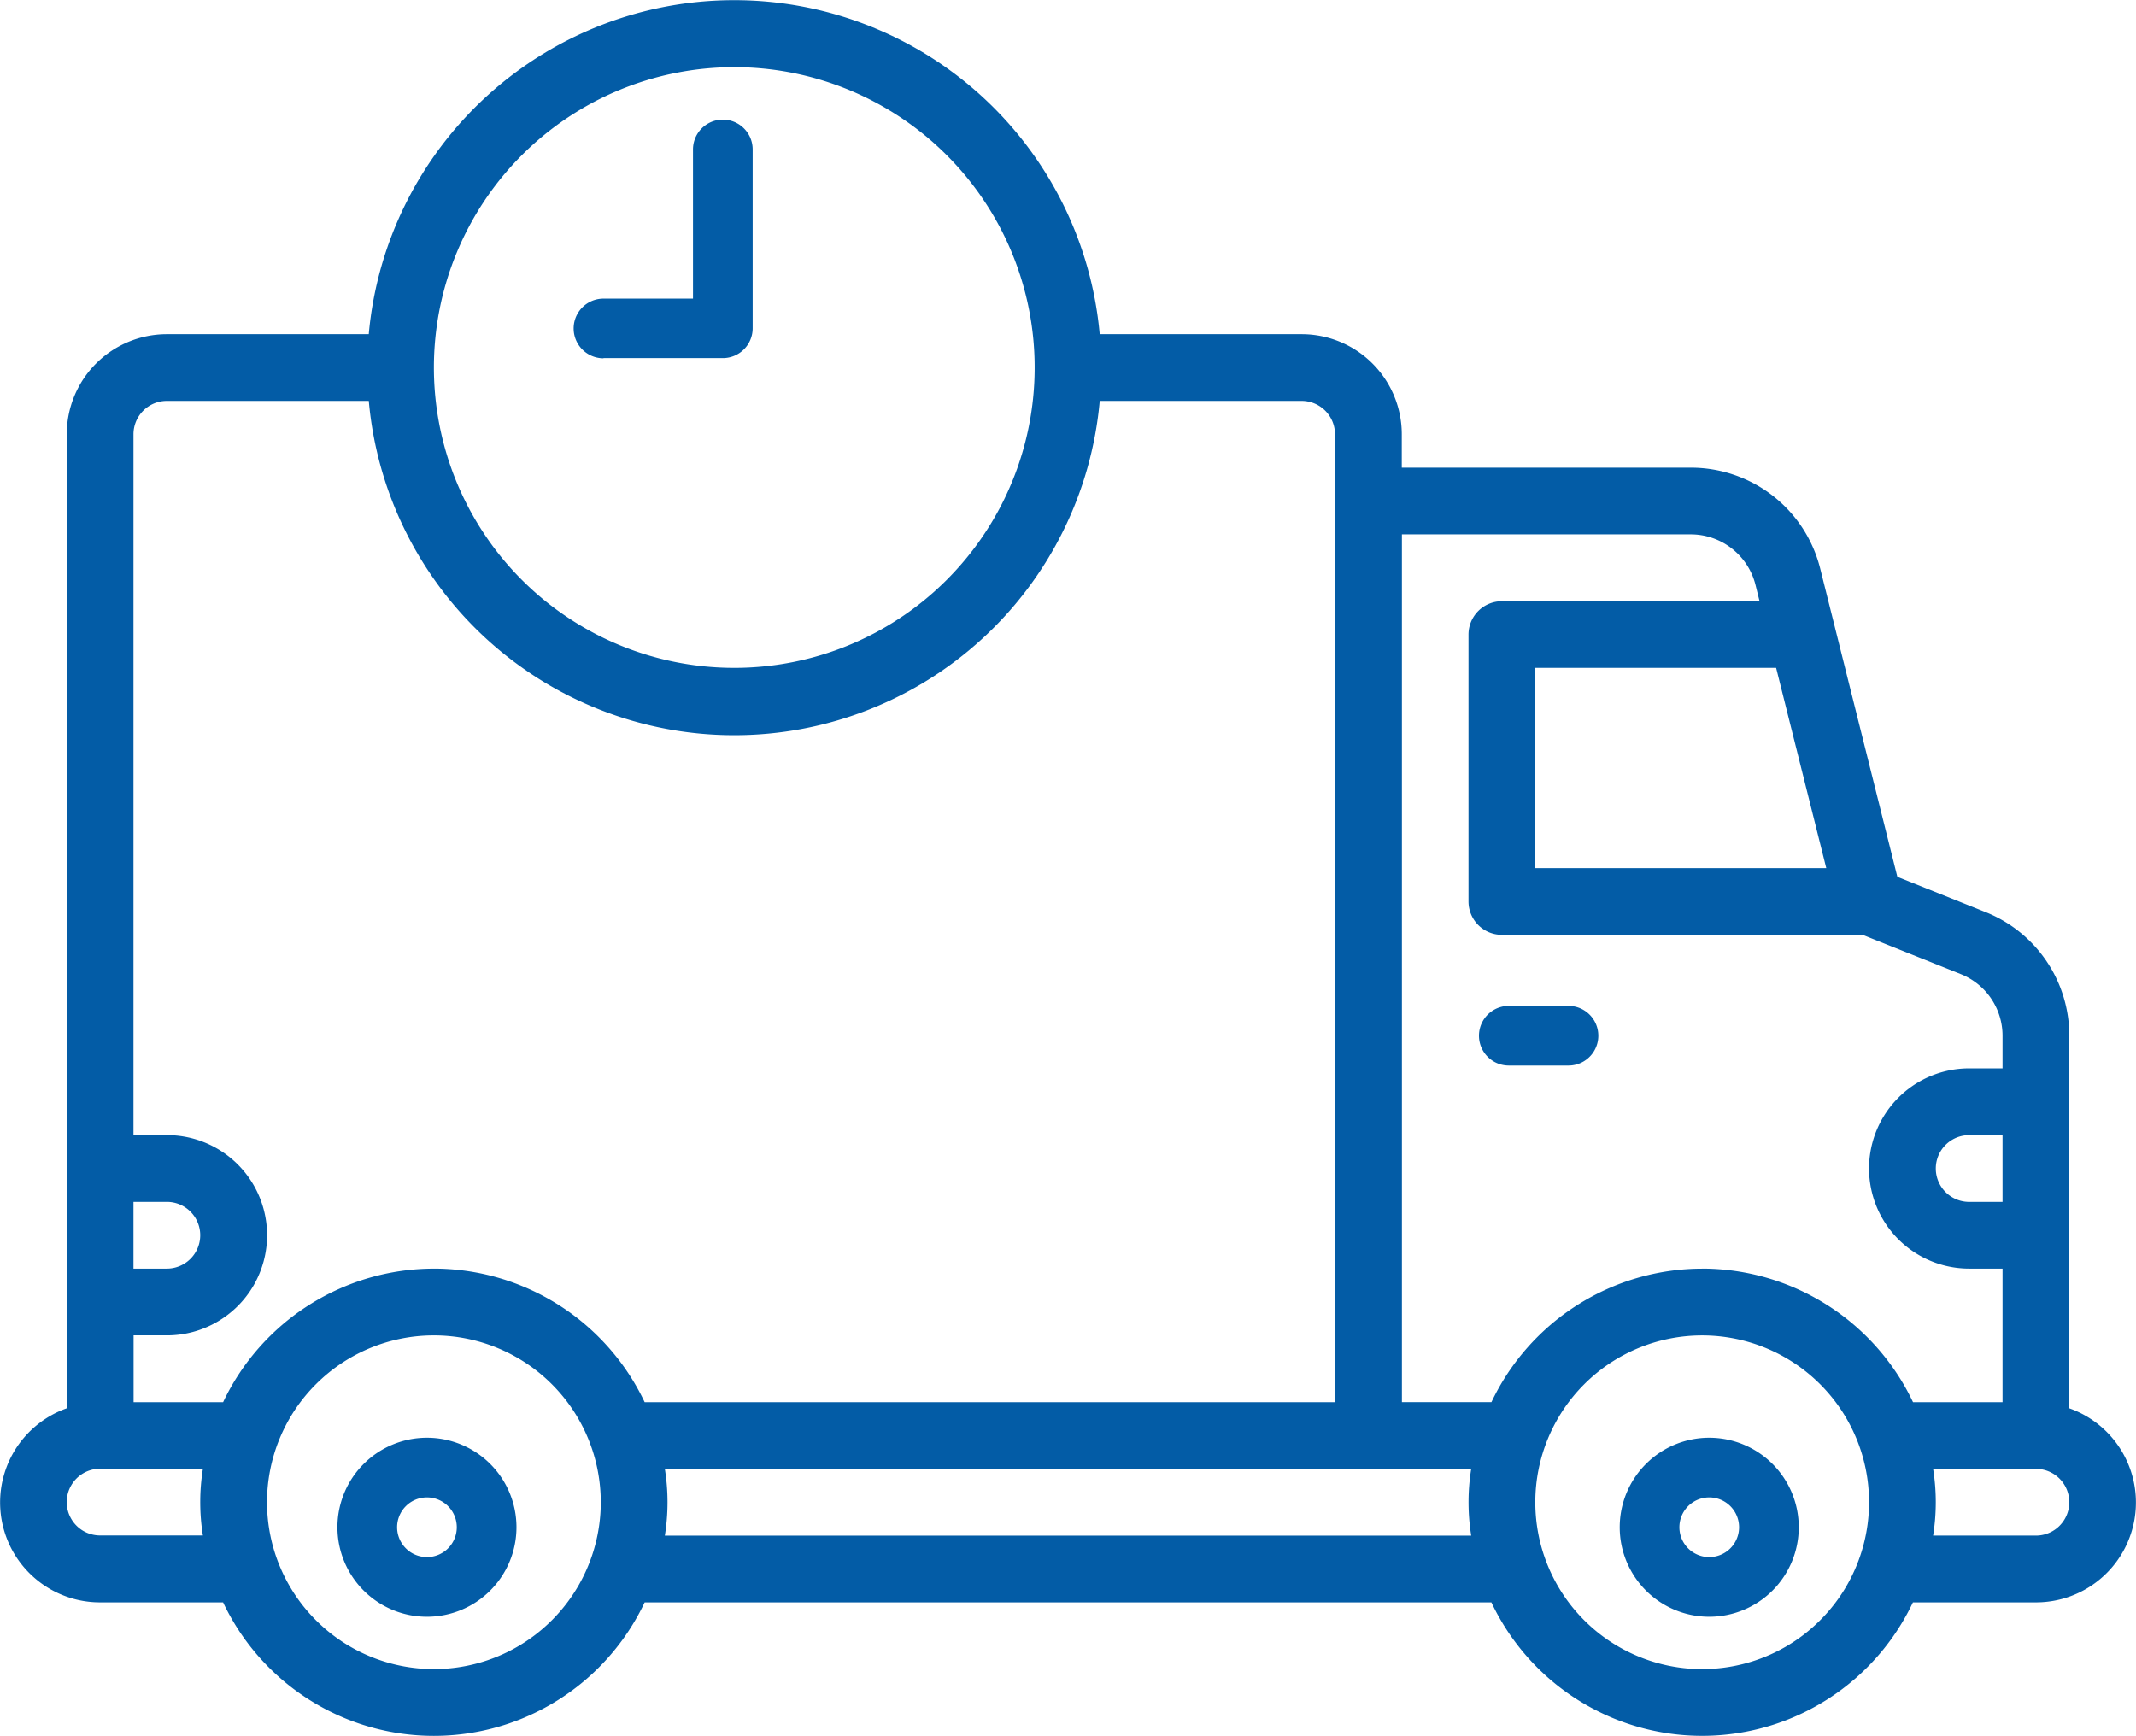
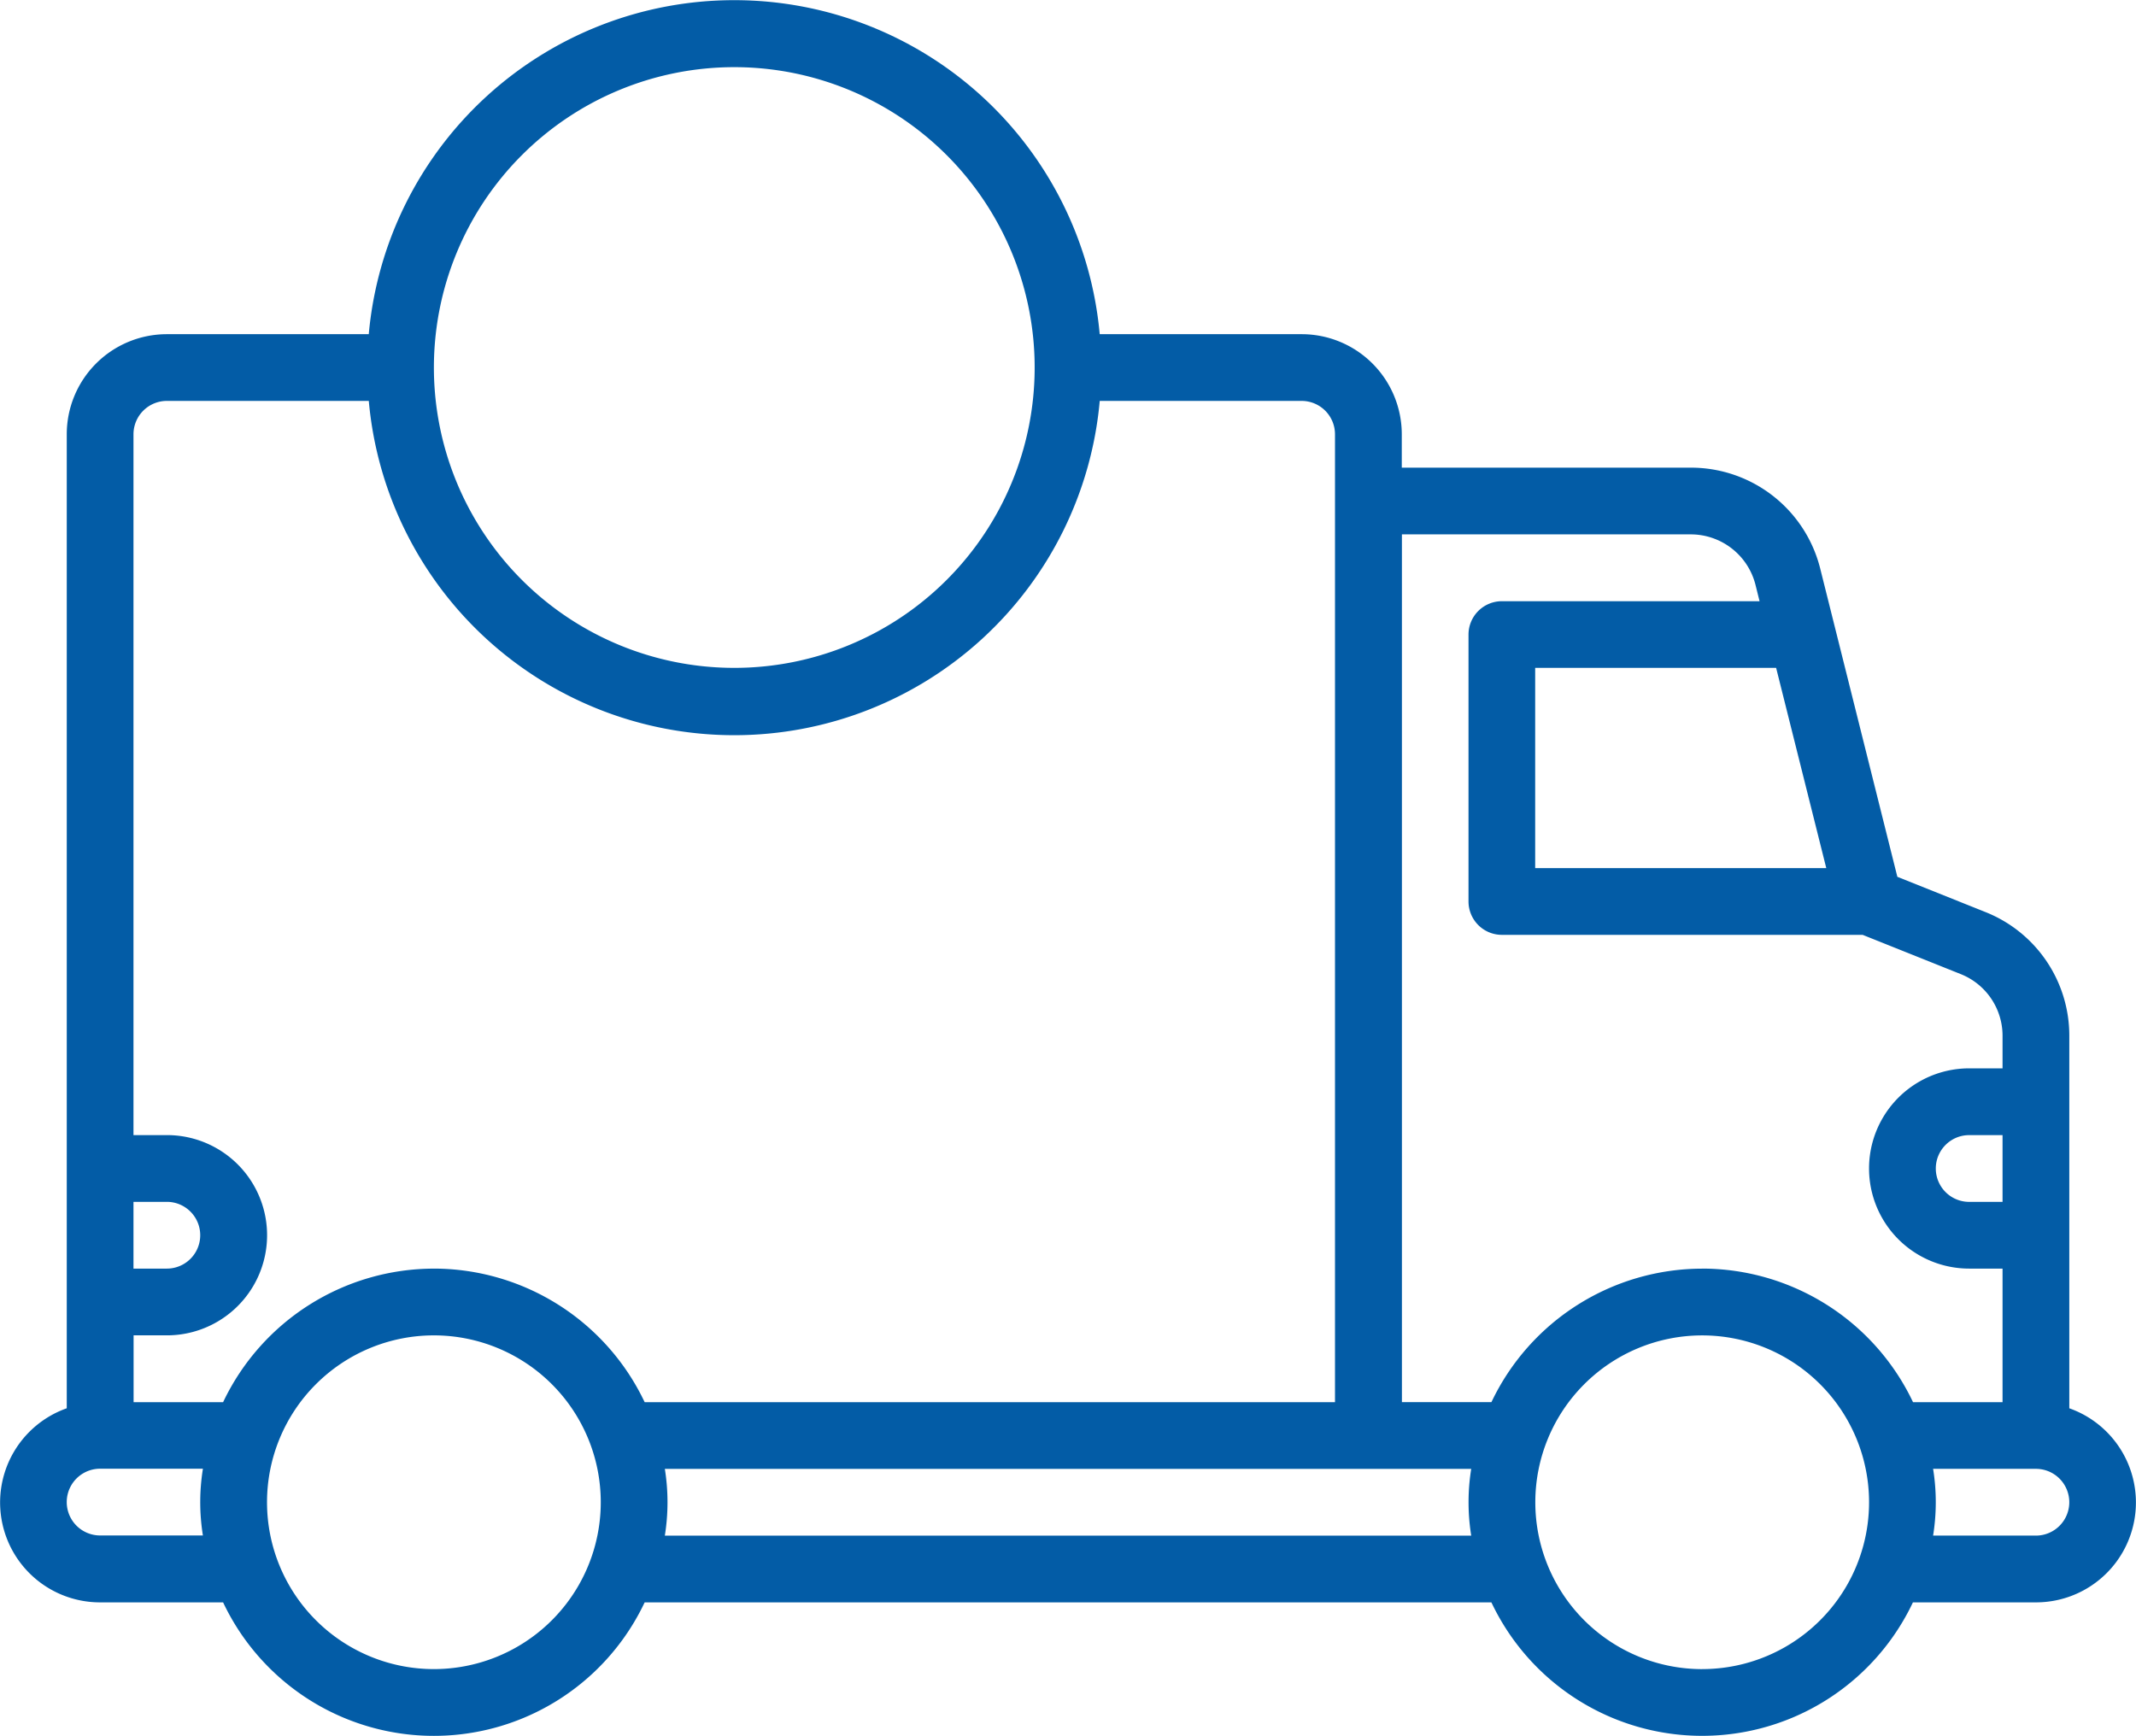
<svg xmlns="http://www.w3.org/2000/svg" width="78.746" height="64" viewBox="0 0 78.746 64">
  <g id="Group_1787" data-name="Group 1787" transform="translate(-0.004 -47.903)">
-     <path id="Path_2156" data-name="Path 2156" d="M387.3,384a3.3,3.3,0,1,0,3.3,3.3A3.3,3.3,0,0,0,387.3,384Zm0,4.4a1.1,1.1,0,1,1,1.1-1.1A1.1,1.1,0,0,1,387.3,388.4Z" transform="translate(-324.283 -283.089)" fill="#035ca6" />
    <path id="Path_2157" data-name="Path 2157" d="M76.291,99.824V86.1A4.9,4.9,0,0,0,73.2,81.53l-3.248-1.3L67.11,68.873a4.913,4.913,0,0,0-4.774-3.728H51.682v-1.23a3.691,3.691,0,0,0-3.691-3.691H40.546a13.528,13.528,0,0,0-26.947,0H6.156a3.691,3.691,0,0,0-3.691,3.691v35.91a3.683,3.683,0,0,0,1.23,7.156H8.229a8.595,8.595,0,0,0,15.541,0H54.986a8.595,8.595,0,0,0,15.54,0h4.534a3.683,3.683,0,0,0,1.23-7.156ZM67.332,79.91H56.6V72.527h8.883ZM27.073,50.379A11.074,11.074,0,1,1,16,61.453,11.074,11.074,0,0,1,27.073,50.379ZM4.925,92.214h1.23a1.23,1.23,0,1,1,0,2.461H4.925Zm2.559,12.3H3.695a1.23,1.23,0,1,1,0-2.461h3.79A7.742,7.742,0,0,0,7.485,104.519ZM16,109.441a6.152,6.152,0,1,1,6.152-6.152A6.152,6.152,0,0,1,16,109.441Zm0-14.765A8.613,8.613,0,0,0,8.229,99.6h-3.3V97.136h1.23a3.691,3.691,0,1,0,0-7.383H4.925V63.914a1.231,1.231,0,0,1,1.23-1.23H13.6a13.527,13.527,0,0,0,26.947,0h7.443a1.231,1.231,0,0,1,1.23,1.23V99.6H23.77A8.613,8.613,0,0,0,16,94.675Zm38.242,9.844H24.514a7.742,7.742,0,0,0,0-2.461H54.242A7.742,7.742,0,0,0,54.242,104.519Zm8.515,4.922a6.152,6.152,0,1,1,6.152-6.152A6.152,6.152,0,0,1,62.756,109.441Zm0-14.765a8.613,8.613,0,0,0-7.77,4.922h-3.3V67.605H62.336a2.461,2.461,0,0,1,2.387,1.864l.149.6h-9.5a1.231,1.231,0,0,0-1.23,1.23V81.14a1.231,1.231,0,0,0,1.23,1.23h13.3l3.613,1.446A2.446,2.446,0,0,1,73.83,86.1v1.192H72.6a3.691,3.691,0,0,0,0,7.383h1.23V99.6h-3.3A8.613,8.613,0,0,0,62.756,94.675ZM73.83,89.754v2.461H72.6a1.23,1.23,0,0,1,0-2.461Zm1.23,14.765h-3.79a7.743,7.743,0,0,0,0-2.461h3.79a1.23,1.23,0,1,1,0,2.461Z" transform="translate(0 0)" fill="#035ca6" />
-     <path id="Path_2158" data-name="Path 2158" d="M83.3,384a3.3,3.3,0,1,0,3.3,3.3A3.3,3.3,0,0,0,83.3,384Zm0,4.4a1.1,1.1,0,1,1,1.1-1.1A1.1,1.1,0,0,1,83.3,388.4Z" transform="translate(-67.556 -283.089)" fill="#035ca6" />
-     <path id="Path_2159" data-name="Path 2159" d="M355.3,288h-2.2a1.1,1.1,0,1,0,0,2.2h2.2a1.1,1.1,0,1,0,0-2.2Z" transform="translate(-297.472 -203.011)" fill="#035ca6" />
-     <path id="Path_2160" data-name="Path 2160" d="M137.1,88.793h4.4a1.1,1.1,0,0,0,1.1-1.1V81.1a1.1,1.1,0,0,0-2.2,0v5.5h-3.3a1.1,1.1,0,0,0,0,2.2Z" transform="translate(-114.848 -27.687)" fill="#035ca6" />
  </g>
</svg>